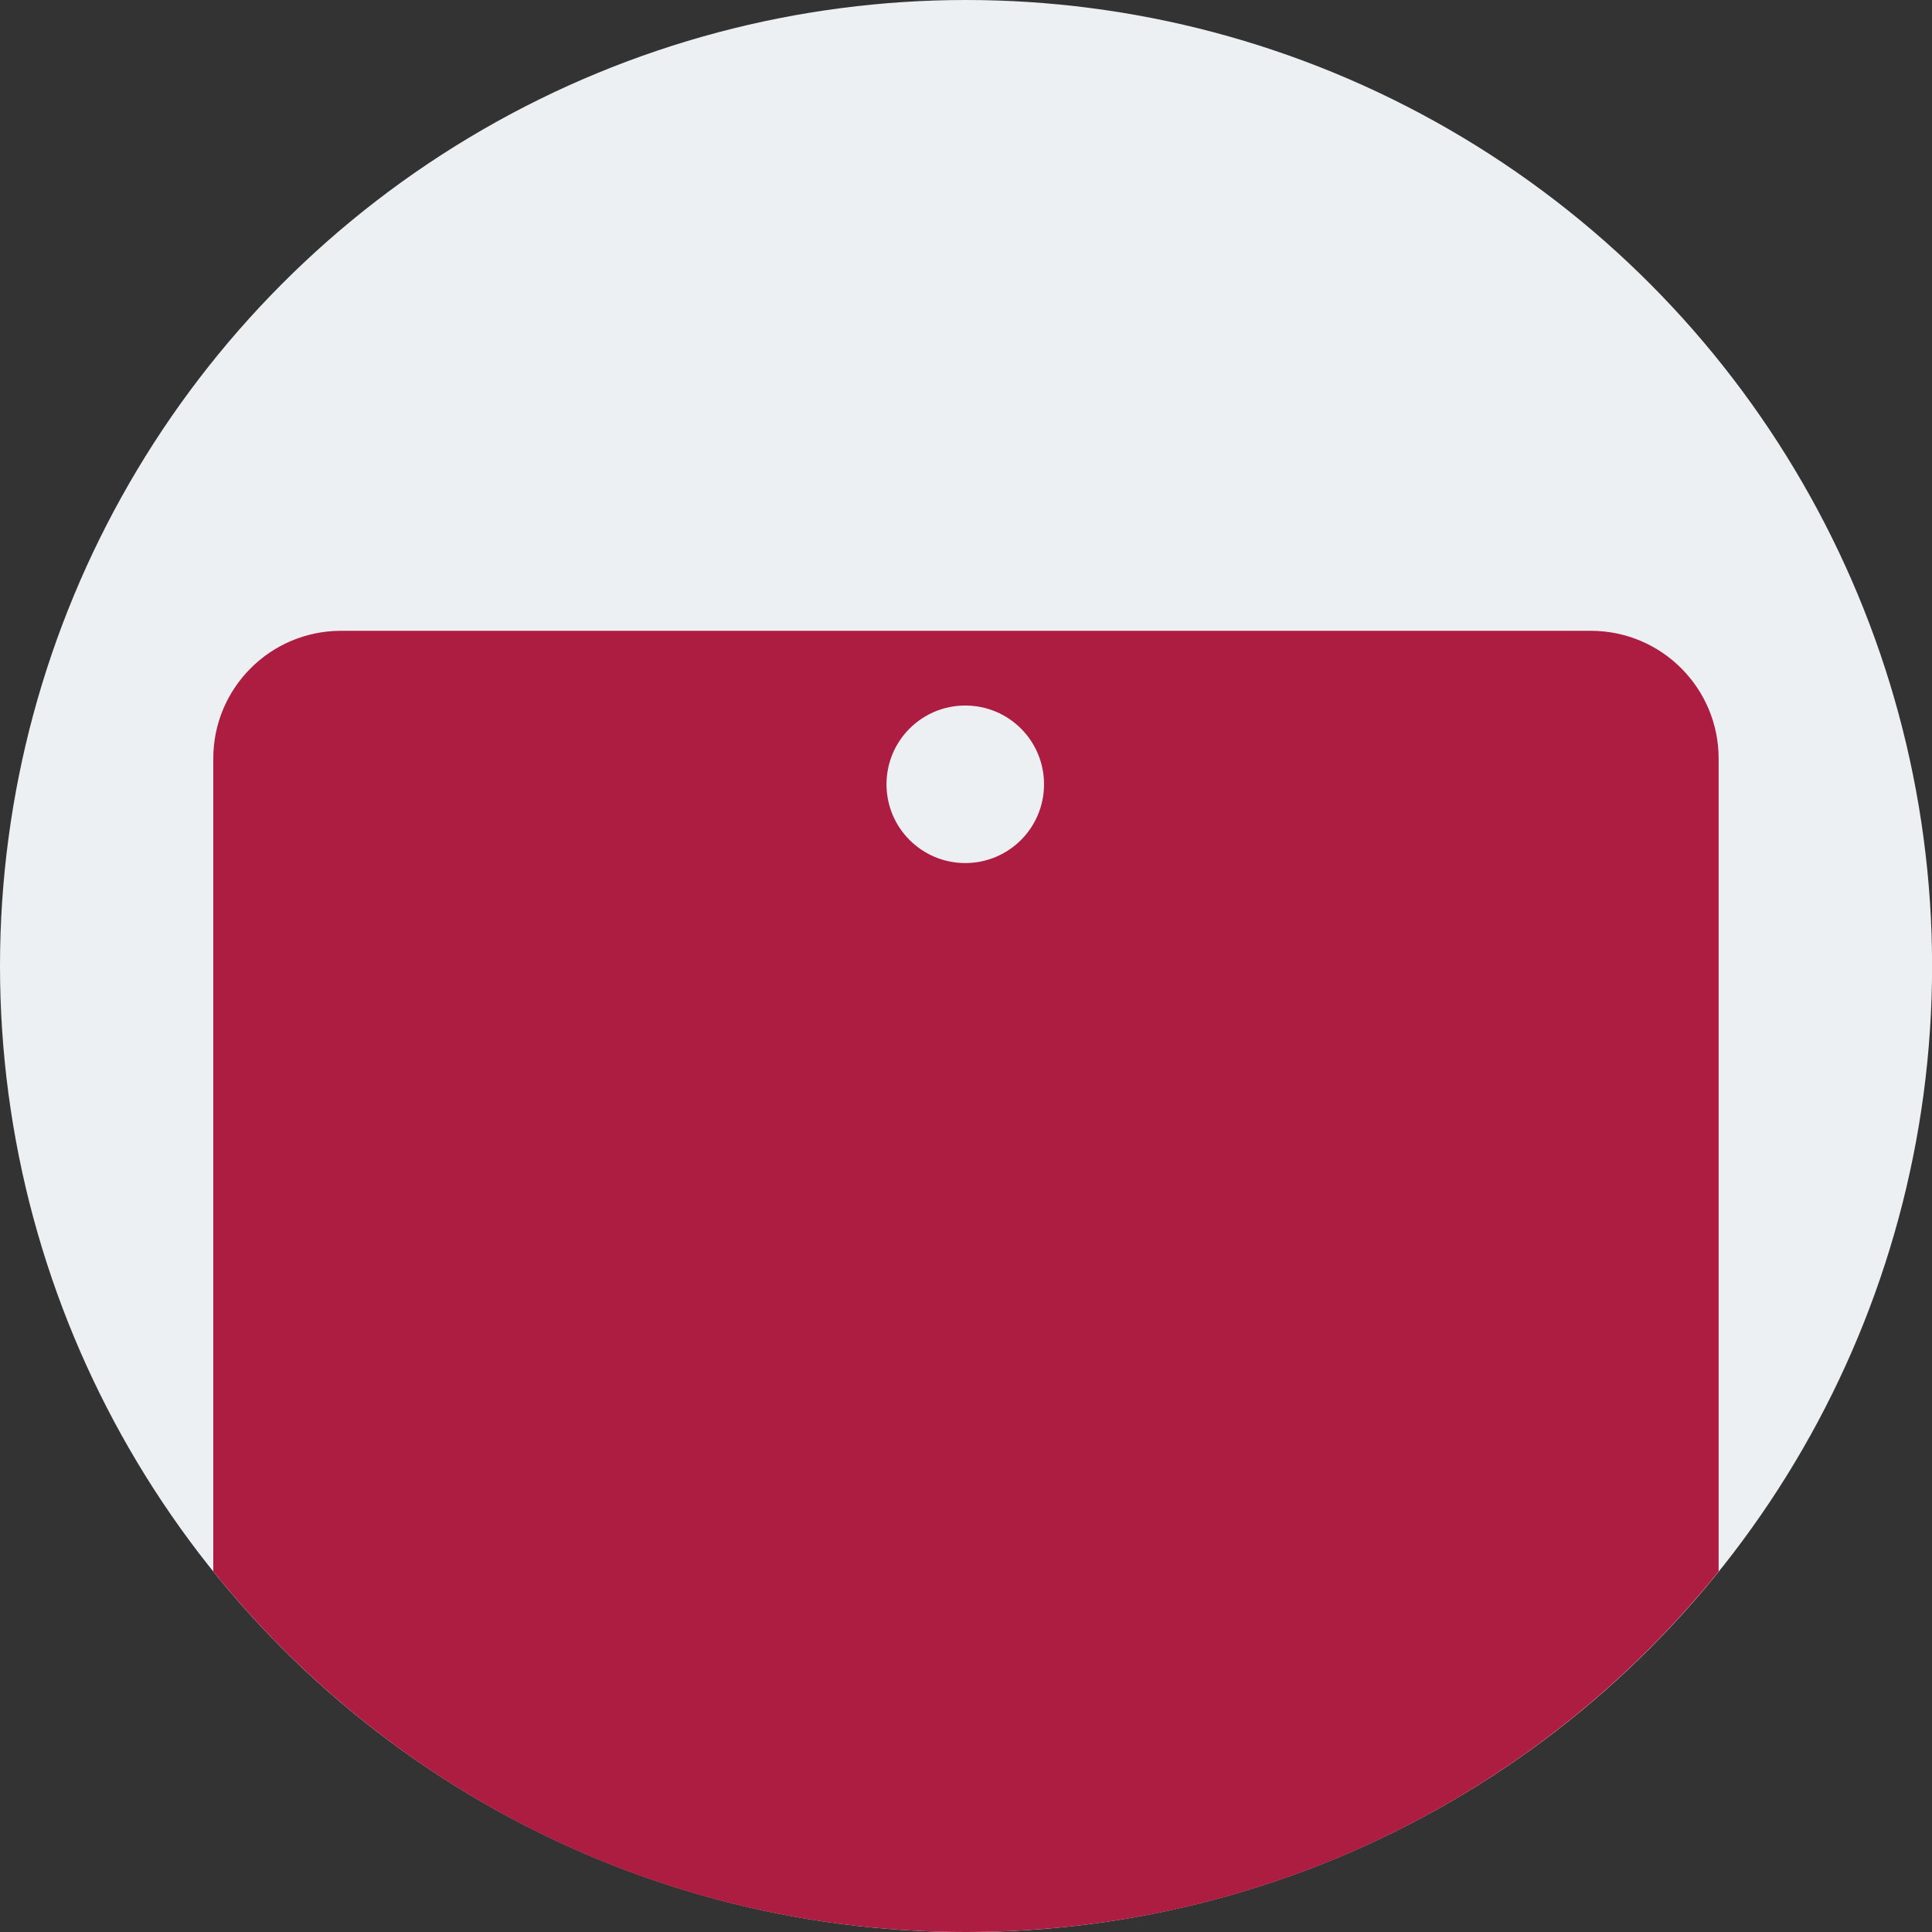
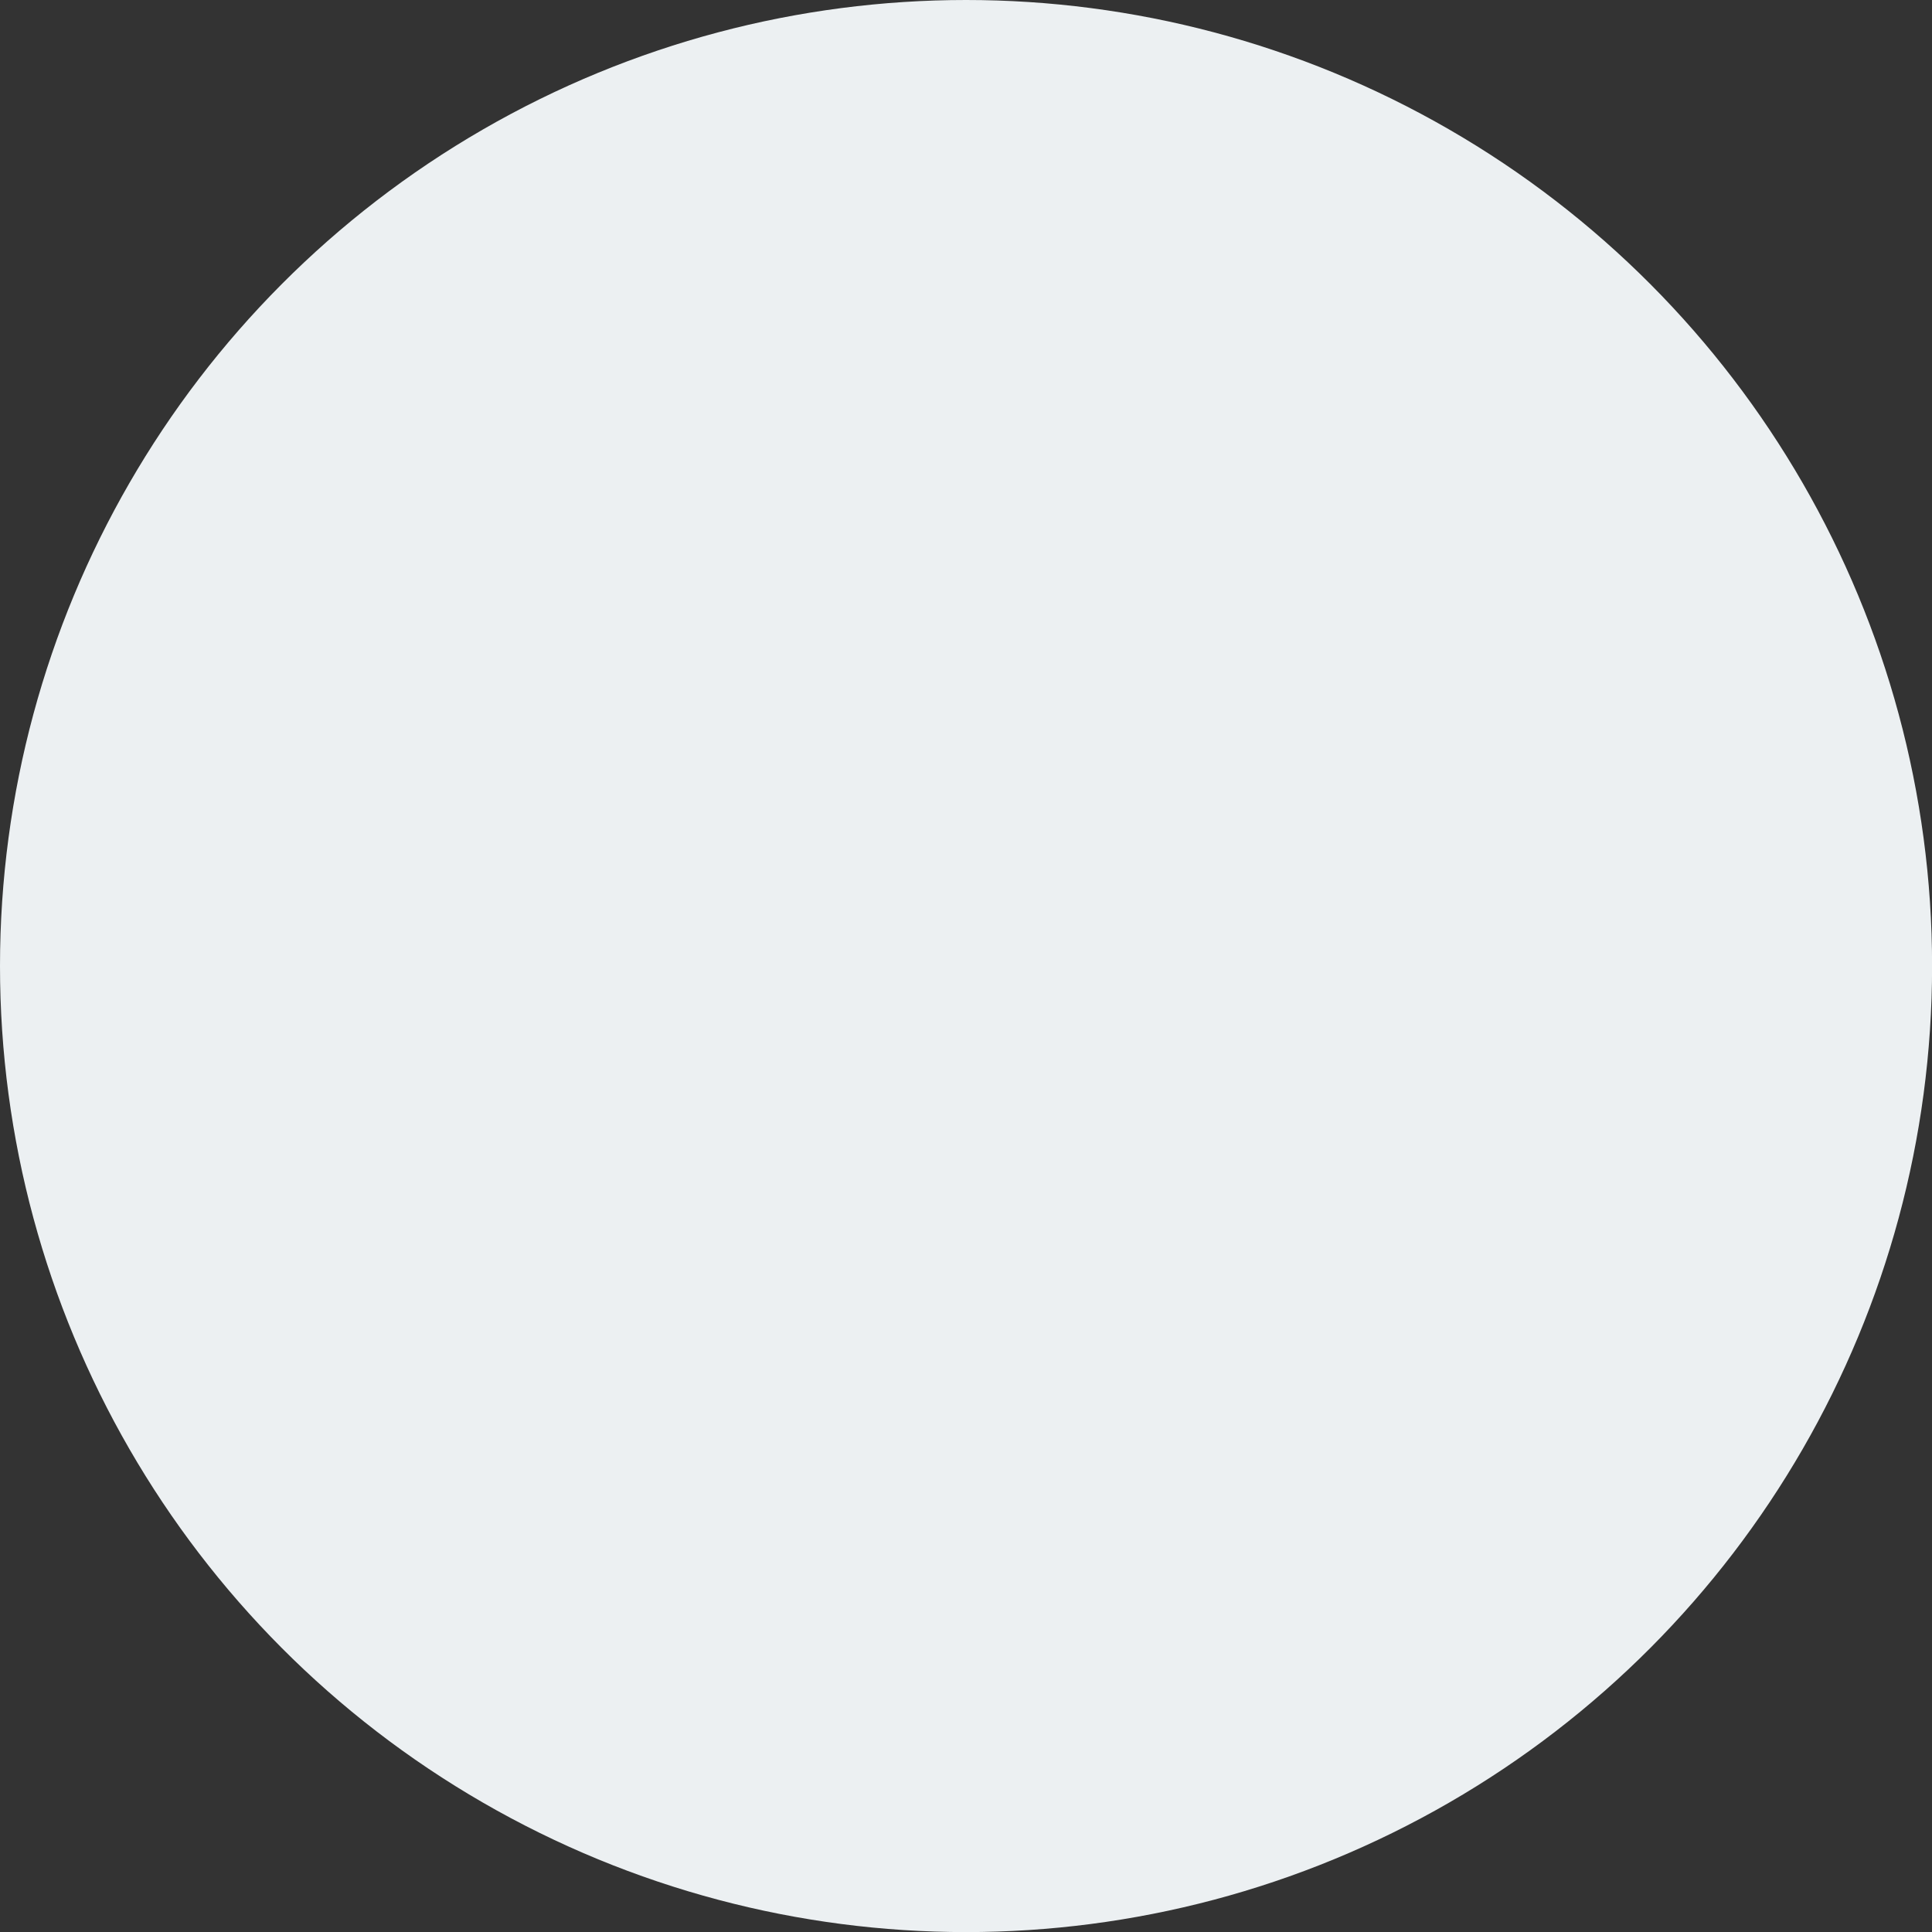
<svg xmlns="http://www.w3.org/2000/svg" id="Calque_2" data-name="Calque 2" viewBox="0 0 224.93 224.93">
  <rect x="0" y="0" width="224.93" height="224.93" fill="#333333" stroke="none" />
  <defs>
    <style> .cls-1 { fill: #ecf0f2; } .cls-1, .cls-2 { stroke-width: 0px; } .cls-2 { fill: #ad1d41; } </style>
  </defs>
  <g id="Calque_1-2" data-name="Calque 1">
    <g>
      <circle class="cls-1" cx="112.47" cy="112.47" r="112.47" />
-       <path class="cls-2" d="m185.22,73.44H39.71c-8.22,0-14.88,6.66-14.88,14.88v94.63c20.61,25.6,52.21,41.98,87.63,41.98s67.02-16.38,87.63-41.98v-94.63c0-8.22-6.66-14.88-14.88-14.88Zm-72.84,27.04c-5.06,0-9.17-4.1-9.17-9.17s4.1-9.17,9.17-9.17,9.17,4.1,9.17,9.17-4.1,9.17-9.17,9.17Z" />
    </g>
  </g>
</svg>